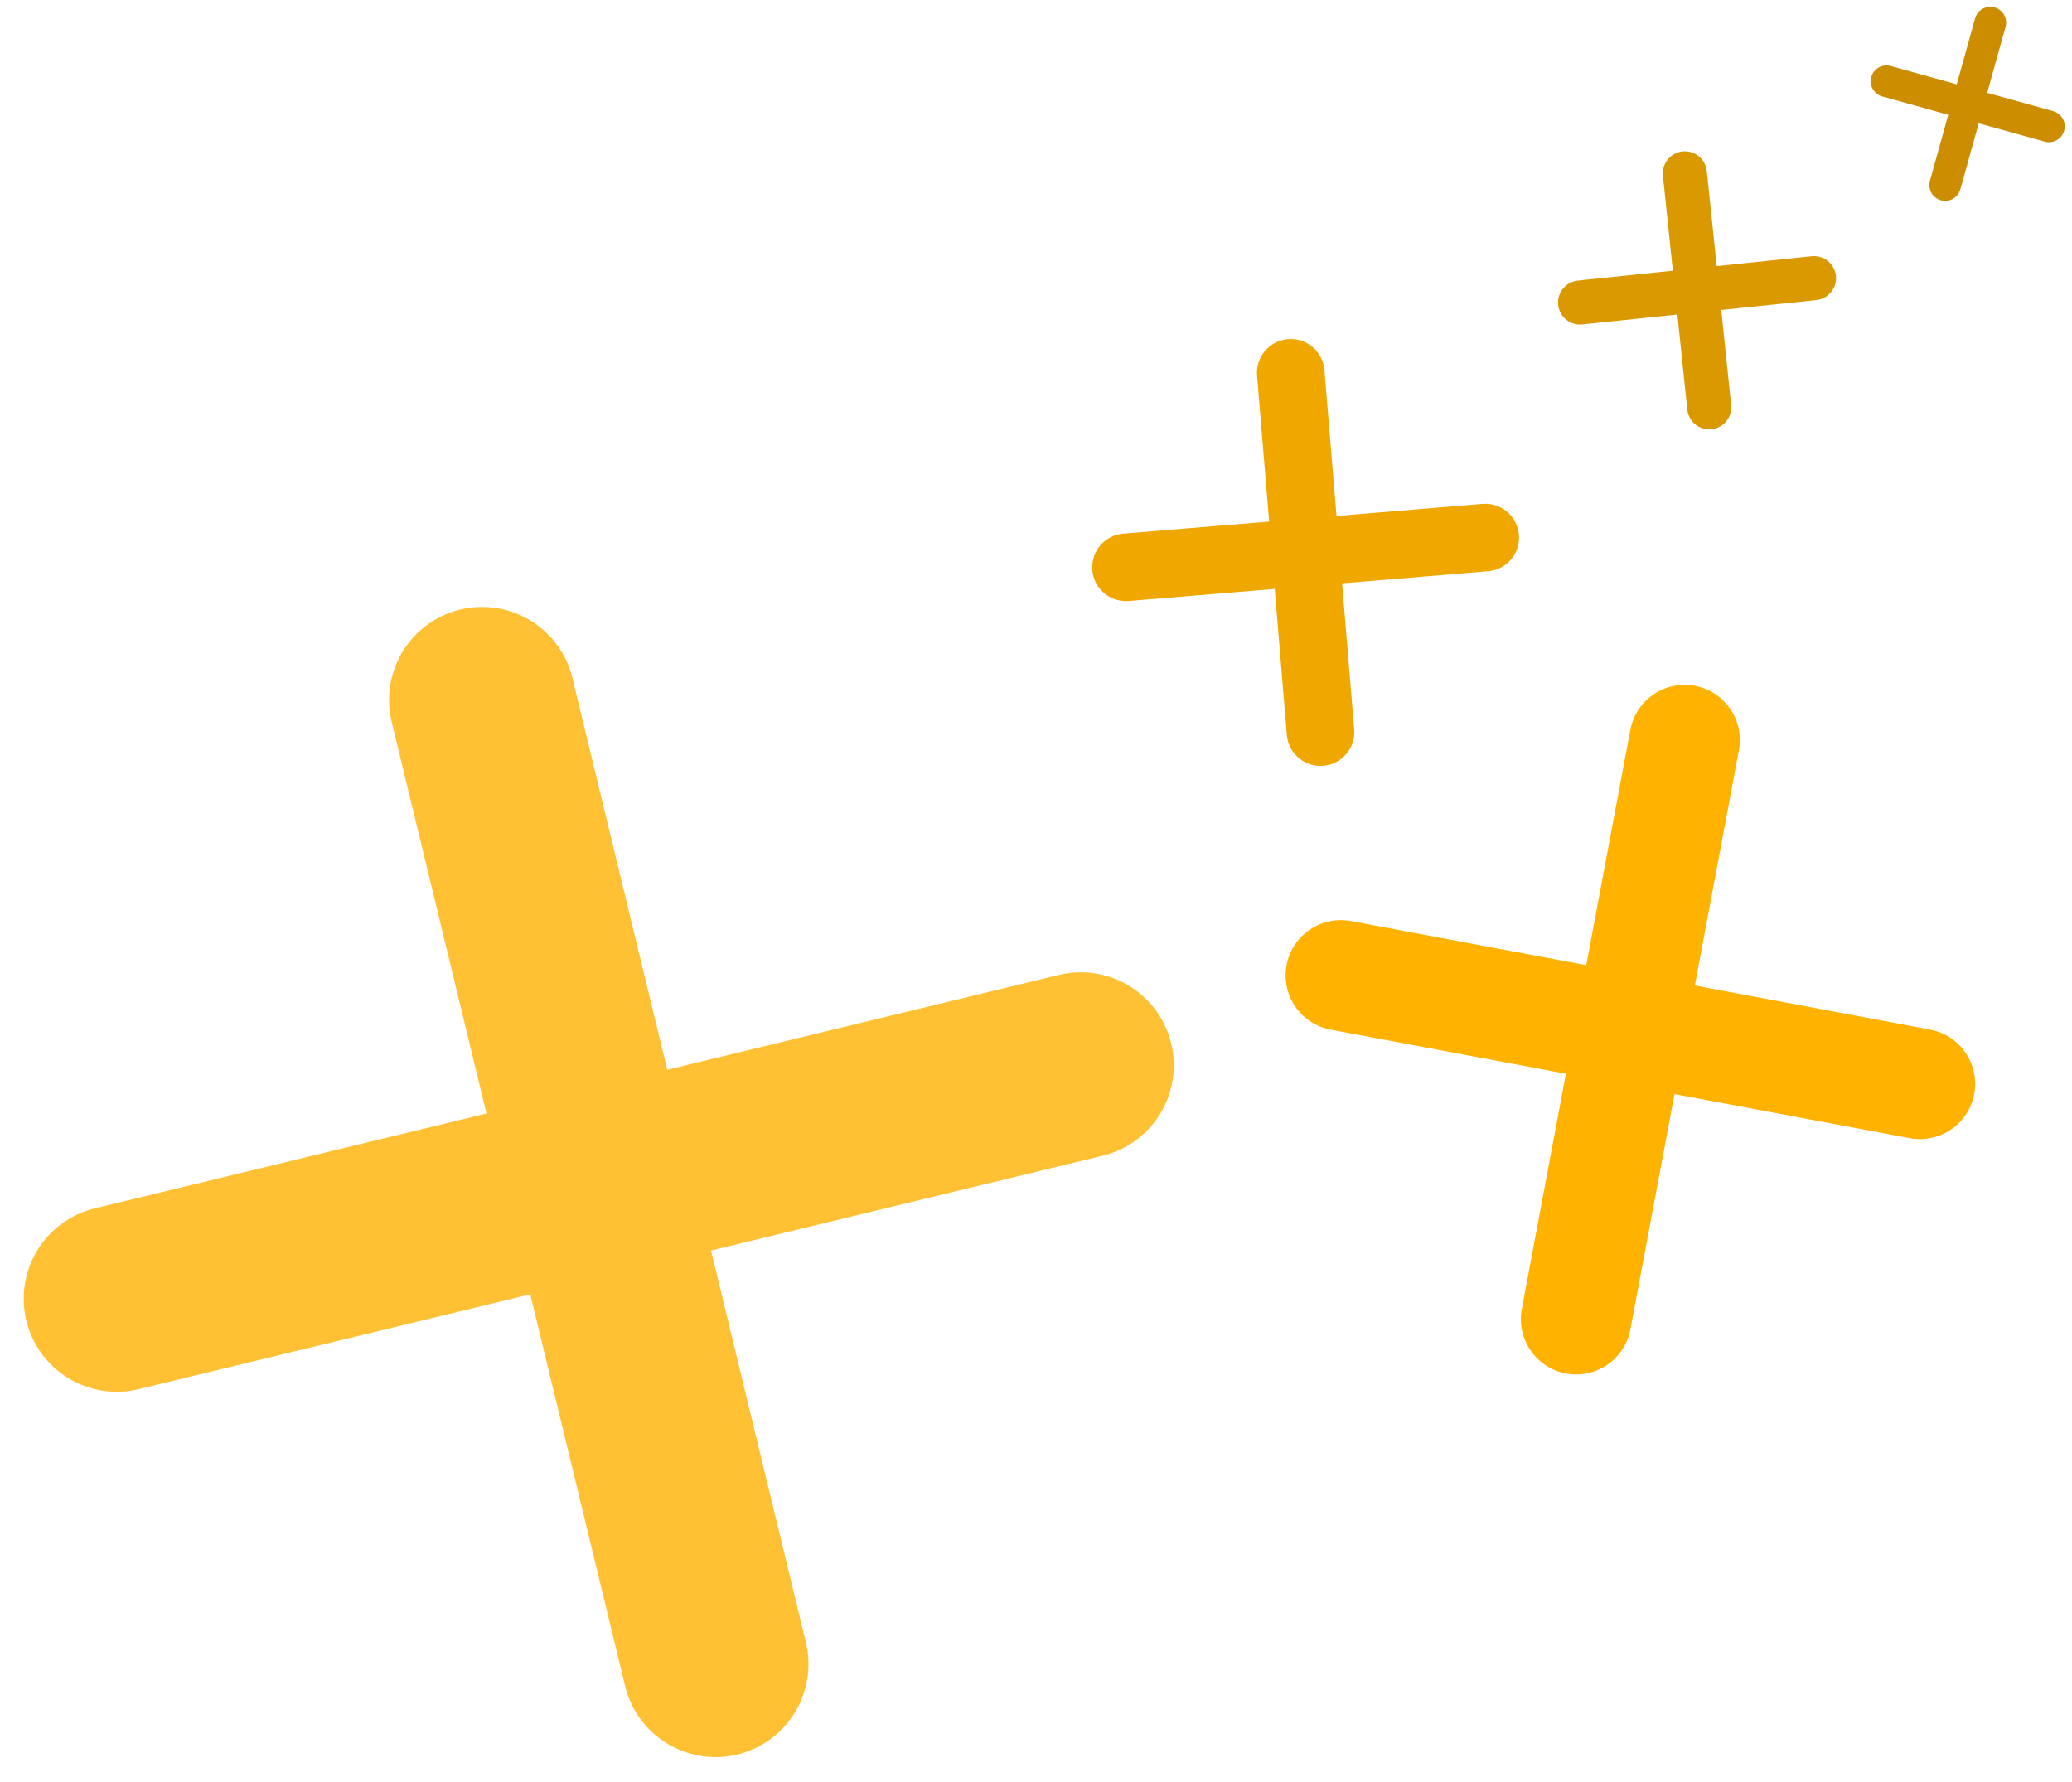
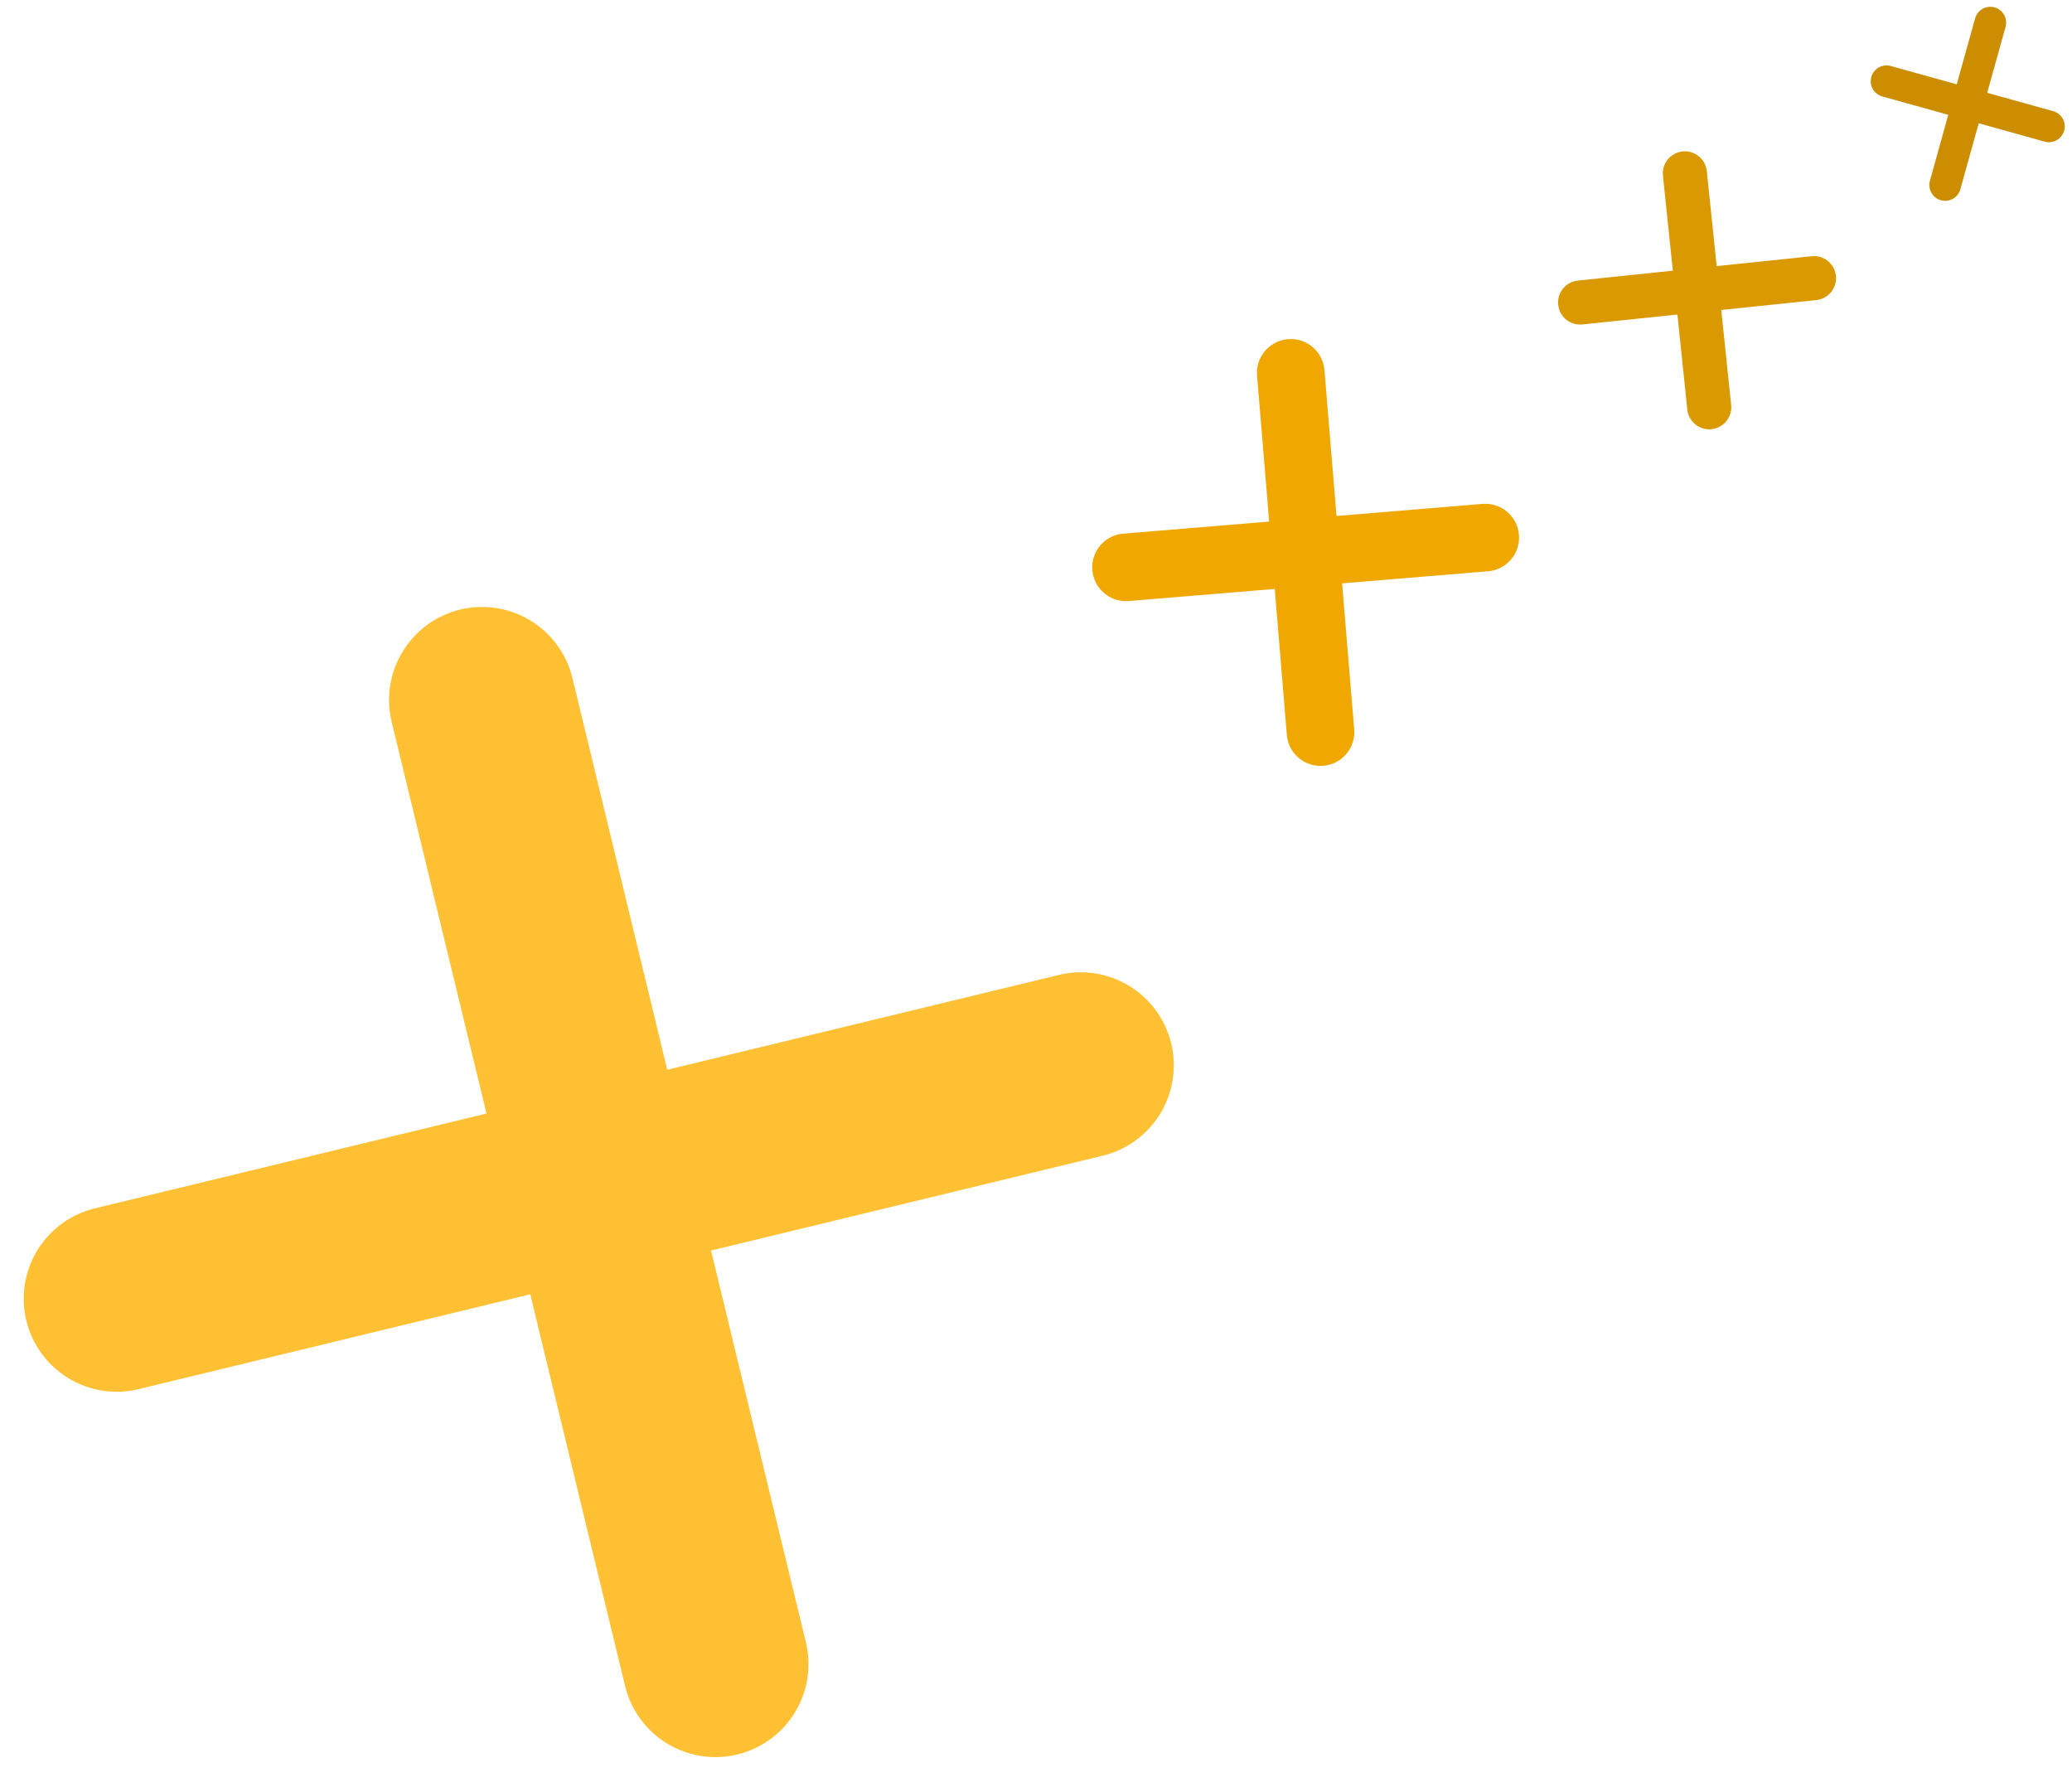
<svg xmlns="http://www.w3.org/2000/svg" width="707" height="608" viewBox="0 0 707 608" fill="none">
-   <path d="M574.821 252.512L537.797 450.106M655.106 369.821L457.512 332.797" stroke="#FFB200" stroke-width="37.694" stroke-linecap="round" stroke-linejoin="round" />
  <path d="M164.483 238.824L244.131 567.79M368.79 363.483L39.824 443.131" stroke="#FFC133" stroke-width="63.463" stroke-linecap="round" stroke-linejoin="round" />
  <path d="M440.423 127.21L450.581 249.79M506.792 183.421L384.212 193.579" stroke="#F0A700" stroke-width="23.062" stroke-linecap="round" stroke-linejoin="round" />
  <path d="M679.132 7.71L663.712 63.133M699.134 43.131L643.71 27.712" stroke="#CC8E00" stroke-width="10.787" stroke-linecap="round" stroke-linejoin="round" />
  <path d="M574.905 59.155L583.215 138.965M618.964 94.905L539.155 103.215" stroke="#DB9900" stroke-width="15.045" stroke-linecap="round" stroke-linejoin="round" />
</svg>